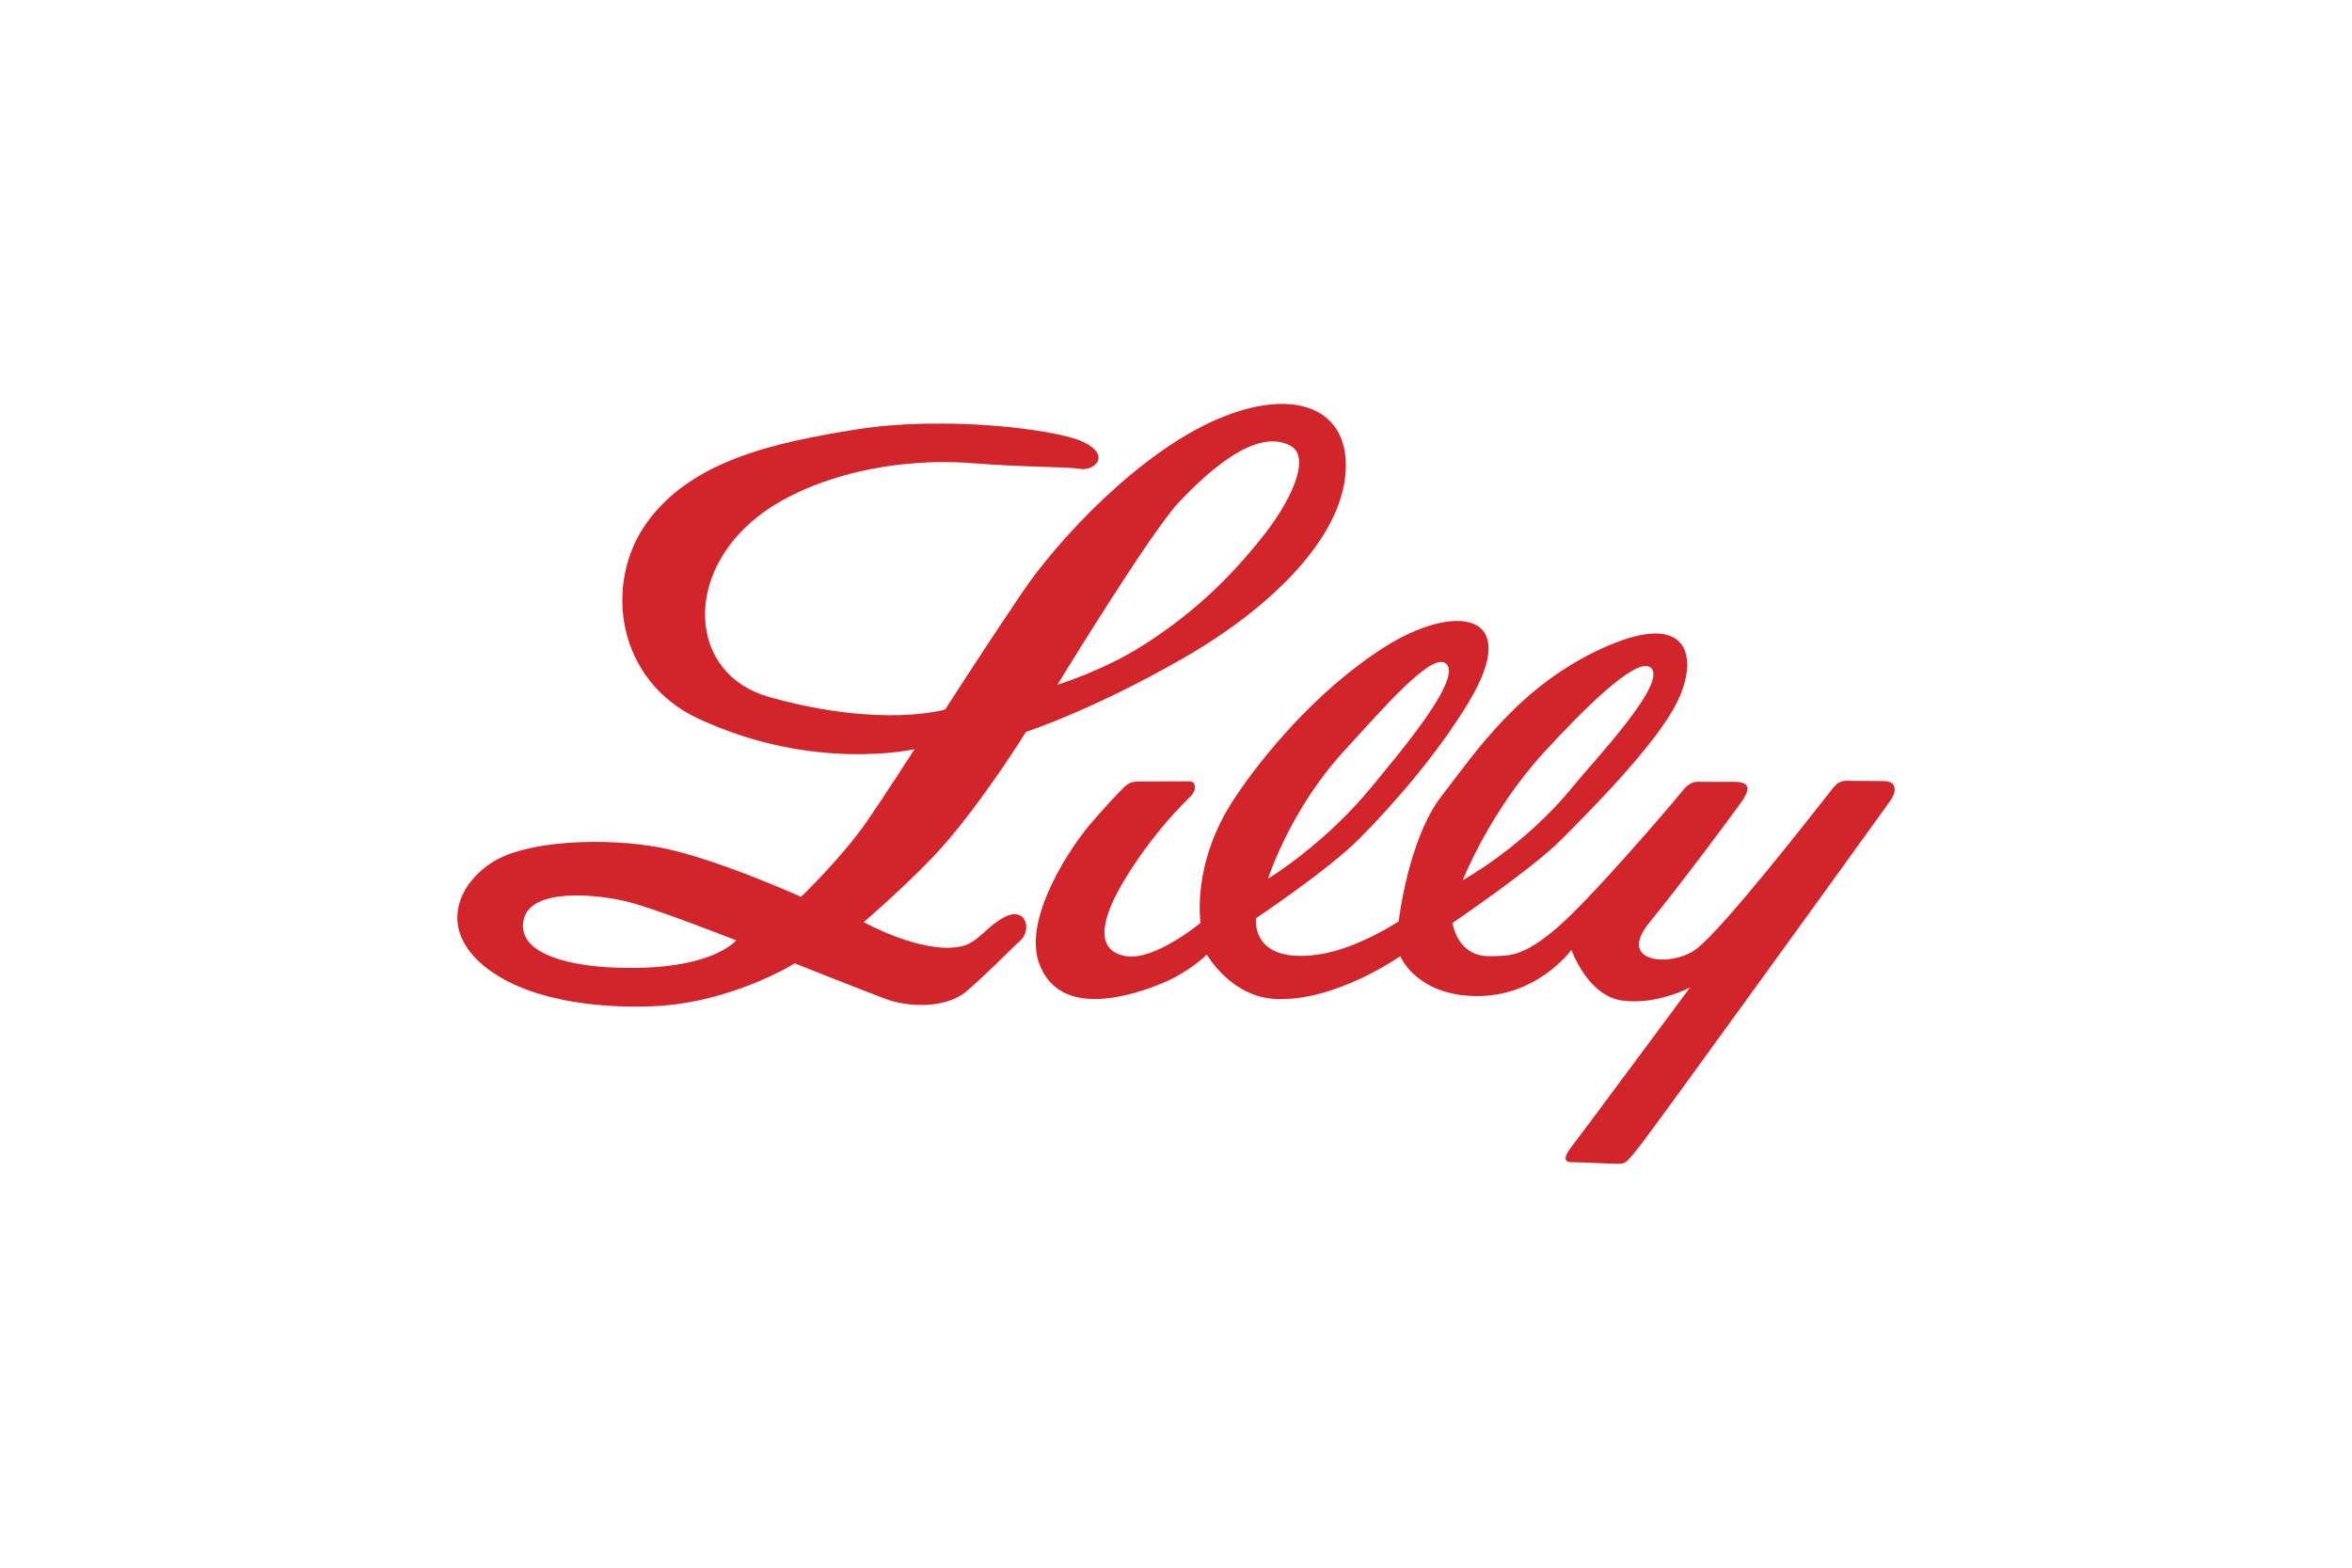
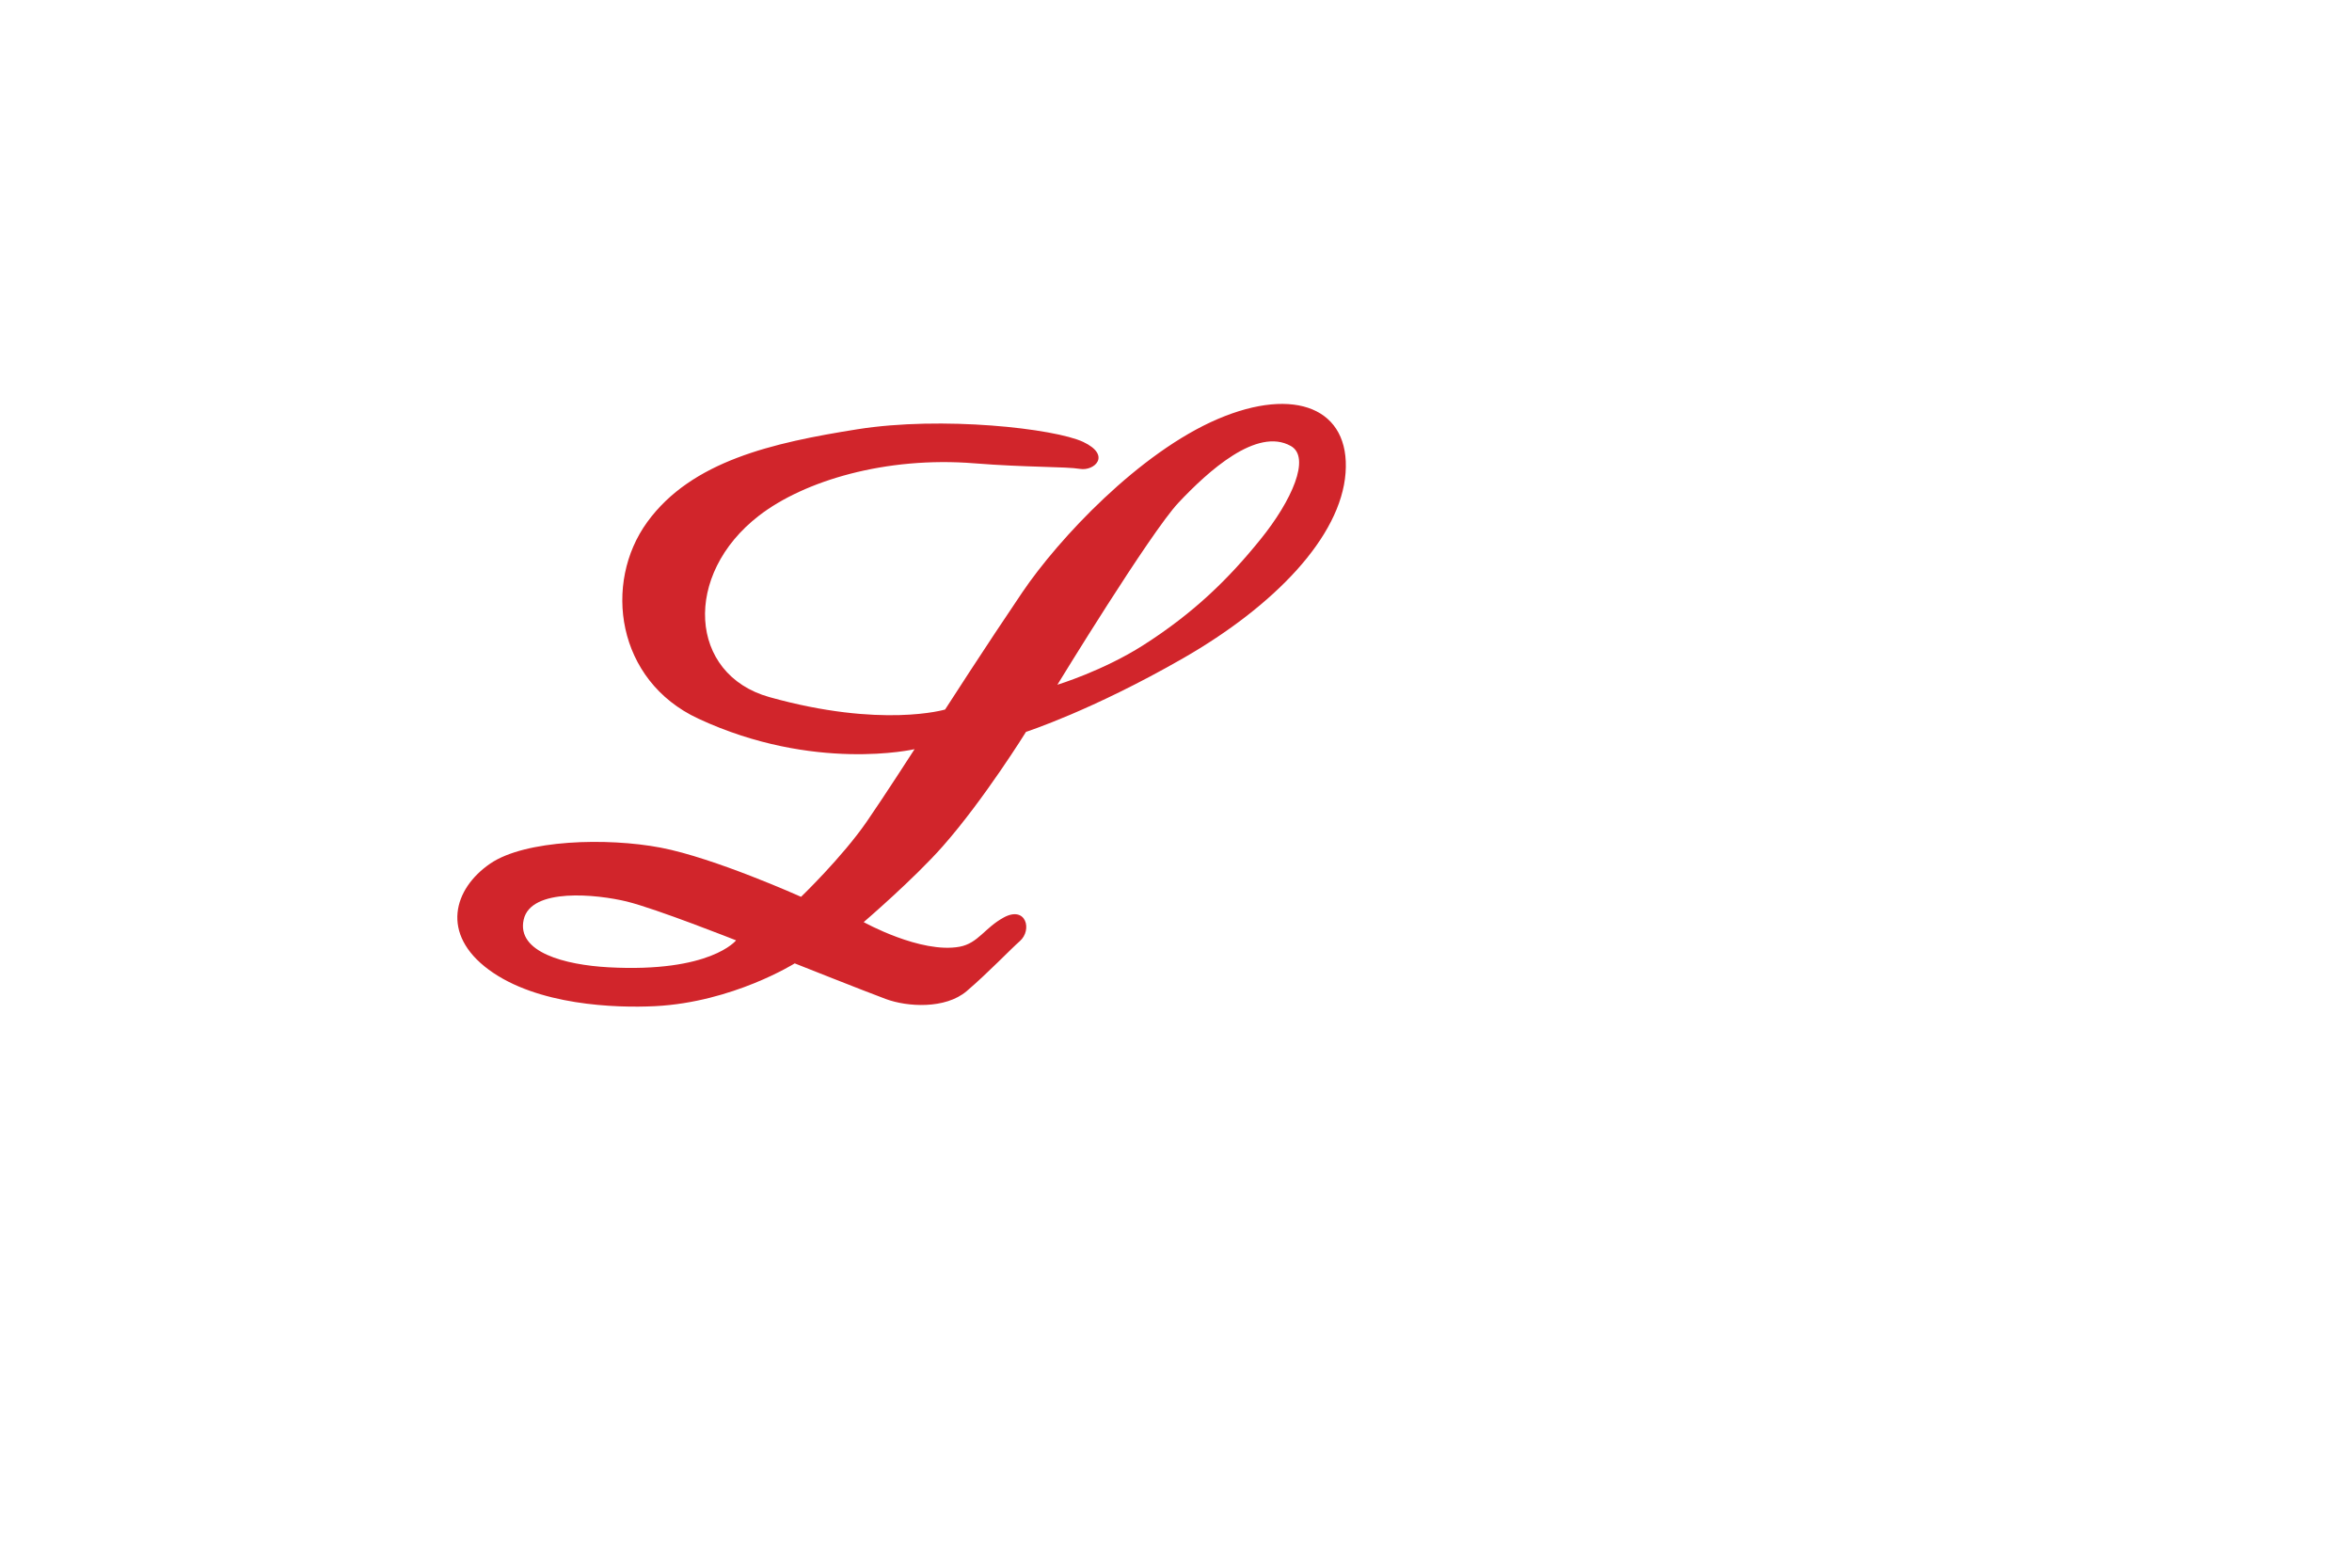
<svg xmlns="http://www.w3.org/2000/svg" version="1.1" id="Layer_1" x="0px" y="0px" width="180px" height="120px" viewBox="-15 15 180 120" enable-background="new -15 15 180 120" xml:space="preserve">
  <g>
    <path fill="#D1252B" d="M78.208,47.068c-6.016,2.572-12.189,9.159-14.979,13.285c-2.792,4.123-5.901,8.959-5.901,8.959   s-4.863,1.452-13.45-0.953c-6.187-1.734-6.644-9.375-0.788-13.891c3.458-2.668,9.705-4.549,16.498-4.002   c3.943,0.315,6.976,0.242,8.068,0.425c1.09,0.182,2.425-1.032,0.244-2.063c-2.186-1.029-10.797-2-17.289-0.969   c-6.49,1.031-12.676,2.426-16.073,7.096c-3.397,4.669-2.373,12.133,3.899,15.052c8.86,4.125,16.555,2.339,16.555,2.339   s-2.268,3.526-3.654,5.538c-1.879,2.729-5.033,5.764-5.033,5.764s-6.612-2.975-10.736-3.763c-4.124-0.787-10.37-0.606-13.042,1.212   c-2.831,1.937-3.821,5.4-0.121,8.129c3.7,2.73,9.688,2.945,12.738,2.791c5.944-0.305,10.676-3.275,10.676-3.275   s5.338,2.122,6.975,2.729c1.639,0.608,4.549,0.789,6.188-0.607c1.636-1.396,3.415-3.262,4.063-3.823   c0.971-0.849,0.485-2.729-1.213-1.821c-1.482,0.801-1.967,1.981-3.396,2.248c-2.973,0.545-7.339-1.884-7.339-1.884   s3.84-3.292,6.065-5.819c3.155-3.579,6.359-8.745,6.359-8.745s5.044-1.628,12.019-5.632c6.977-4.003,12.072-9.279,12.436-14.192   C88.341,46.281,84.119,44.545,78.208,47.068z M31.566,89.042c-3.333-0.184-7.036-1.151-6.49-3.64   c0.546-2.487,5.641-1.942,7.886-1.396c2.243,0.548,8.37,2.974,8.37,2.974S39.392,89.467,31.566,89.042z M81.47,56.28   c-2.414,2.992-5.07,5.617-8.987,8.114c-3.073,1.959-6.561,3.02-6.561,3.02s7.115-11.644,9.268-13.935   c2.275-2.418,5.999-5.803,8.598-4.34C85.333,50.009,83.863,53.324,81.47,56.28z" />
-     <path fill="#D1252B" d="M70.932,75.351c-0.664,0.676-1.171,1.205-2.426,2.65c-1.54,1.778-5.199,7.233-4.004,10.674   c1.559,4.493,7.4,2.429,9.463,1.579c2.061-0.849,3.396-2.184,3.396-2.184s1.825,3.223,5.218,3.396   c4.608,0.241,9.583-3.276,9.583-3.276s1.1,2.746,5.218,3.034c5.093,0.364,7.884-3.517,7.884-3.517s1.216,3.517,3.881,3.881   c2.672,0.363,5.2-1.007,5.2-1.007s-8.577,11.573-9.062,12.18c-0.483,0.605-0.745,1.2-0.017,1.2c0.727,0,2.909,0.121,3.517,0.121   c0.605,0,0.638-0.02,1.564-1.172c1.117-1.371,18.664-25.696,19.271-26.548c0.608-0.848,0.517-1.572-0.454-1.572   s-2.09-0.026-2.818-0.026c-0.726,0-0.911,0.371-1.46,1.055c-0.636,0.787-8.098,10.432-10.158,11.889   c-1.882,1.32-6.017,1.008-3.52-2.064c2.671-3.274,6.431-8.369,7.035-9.22c0.608-0.848,0.85-1.576-0.483-1.576   c-1.334,0-2.237-0.005-2.842-0.005c-0.609,0-0.957,0.435-1.443,1.04c-0.484,0.606-6.634,7.821-9.304,10.127   c-2.667,2.305-3.754,2.143-5.094,2.181c-2.589,0.075-2.912-2.547-2.912-2.547s6.067-4.12,8.252-6.308   c2.181-2.182,7.399-7.4,8.975-10.675c1.576-3.274,0.97-7.034-5.579-4.125c-6.552,2.911-9.947,8.127-12.494,11.403   c-2.55,3.276-3.278,9.584-3.278,9.584s-3.183,2.132-6.186,2.547c-5.217,0.729-4.73-2.788-4.73-2.788s5.46-3.638,7.886-6.066   c2.909-2.913,6.183-6.805,8.371-10.434c4.244-7.035-1.093-7.643-6.432-4.246c-5.338,3.396-9.522,8.604-11.523,11.647   c-3.274,4.971-2.547,9.46-2.547,9.46s-3.518,2.912-5.703,2.547c-2.183-0.362-2.151-2.43-0.2-5.701   c2.209-3.706,4.669-6.065,5.157-6.551c0.483-0.484,0.382-1.131-0.105-1.131c-0.483,0-2.849,0.016-3.578,0.016   C71.721,74.824,71.474,74.802,70.932,75.351L70.932,75.351z M82.047,82.254c0,0,1.646-5.218,5.801-9.755   c2.998-3.271,6.577-7.43,7.734-6.756c1.642,0.964-3.857,7.324-5.509,9.365C86.399,79.639,82.047,82.254,82.047,82.254   L82.047,82.254z M96.947,82.375c0,0,2.032-5.216,6.186-9.754c2.999-3.272,6.968-7.237,8.119-6.563   c1.642,0.963-4.24,7.132-5.895,9.171C101.687,79.763,96.947,82.375,96.947,82.375L96.947,82.375z" />
  </g>
</svg>